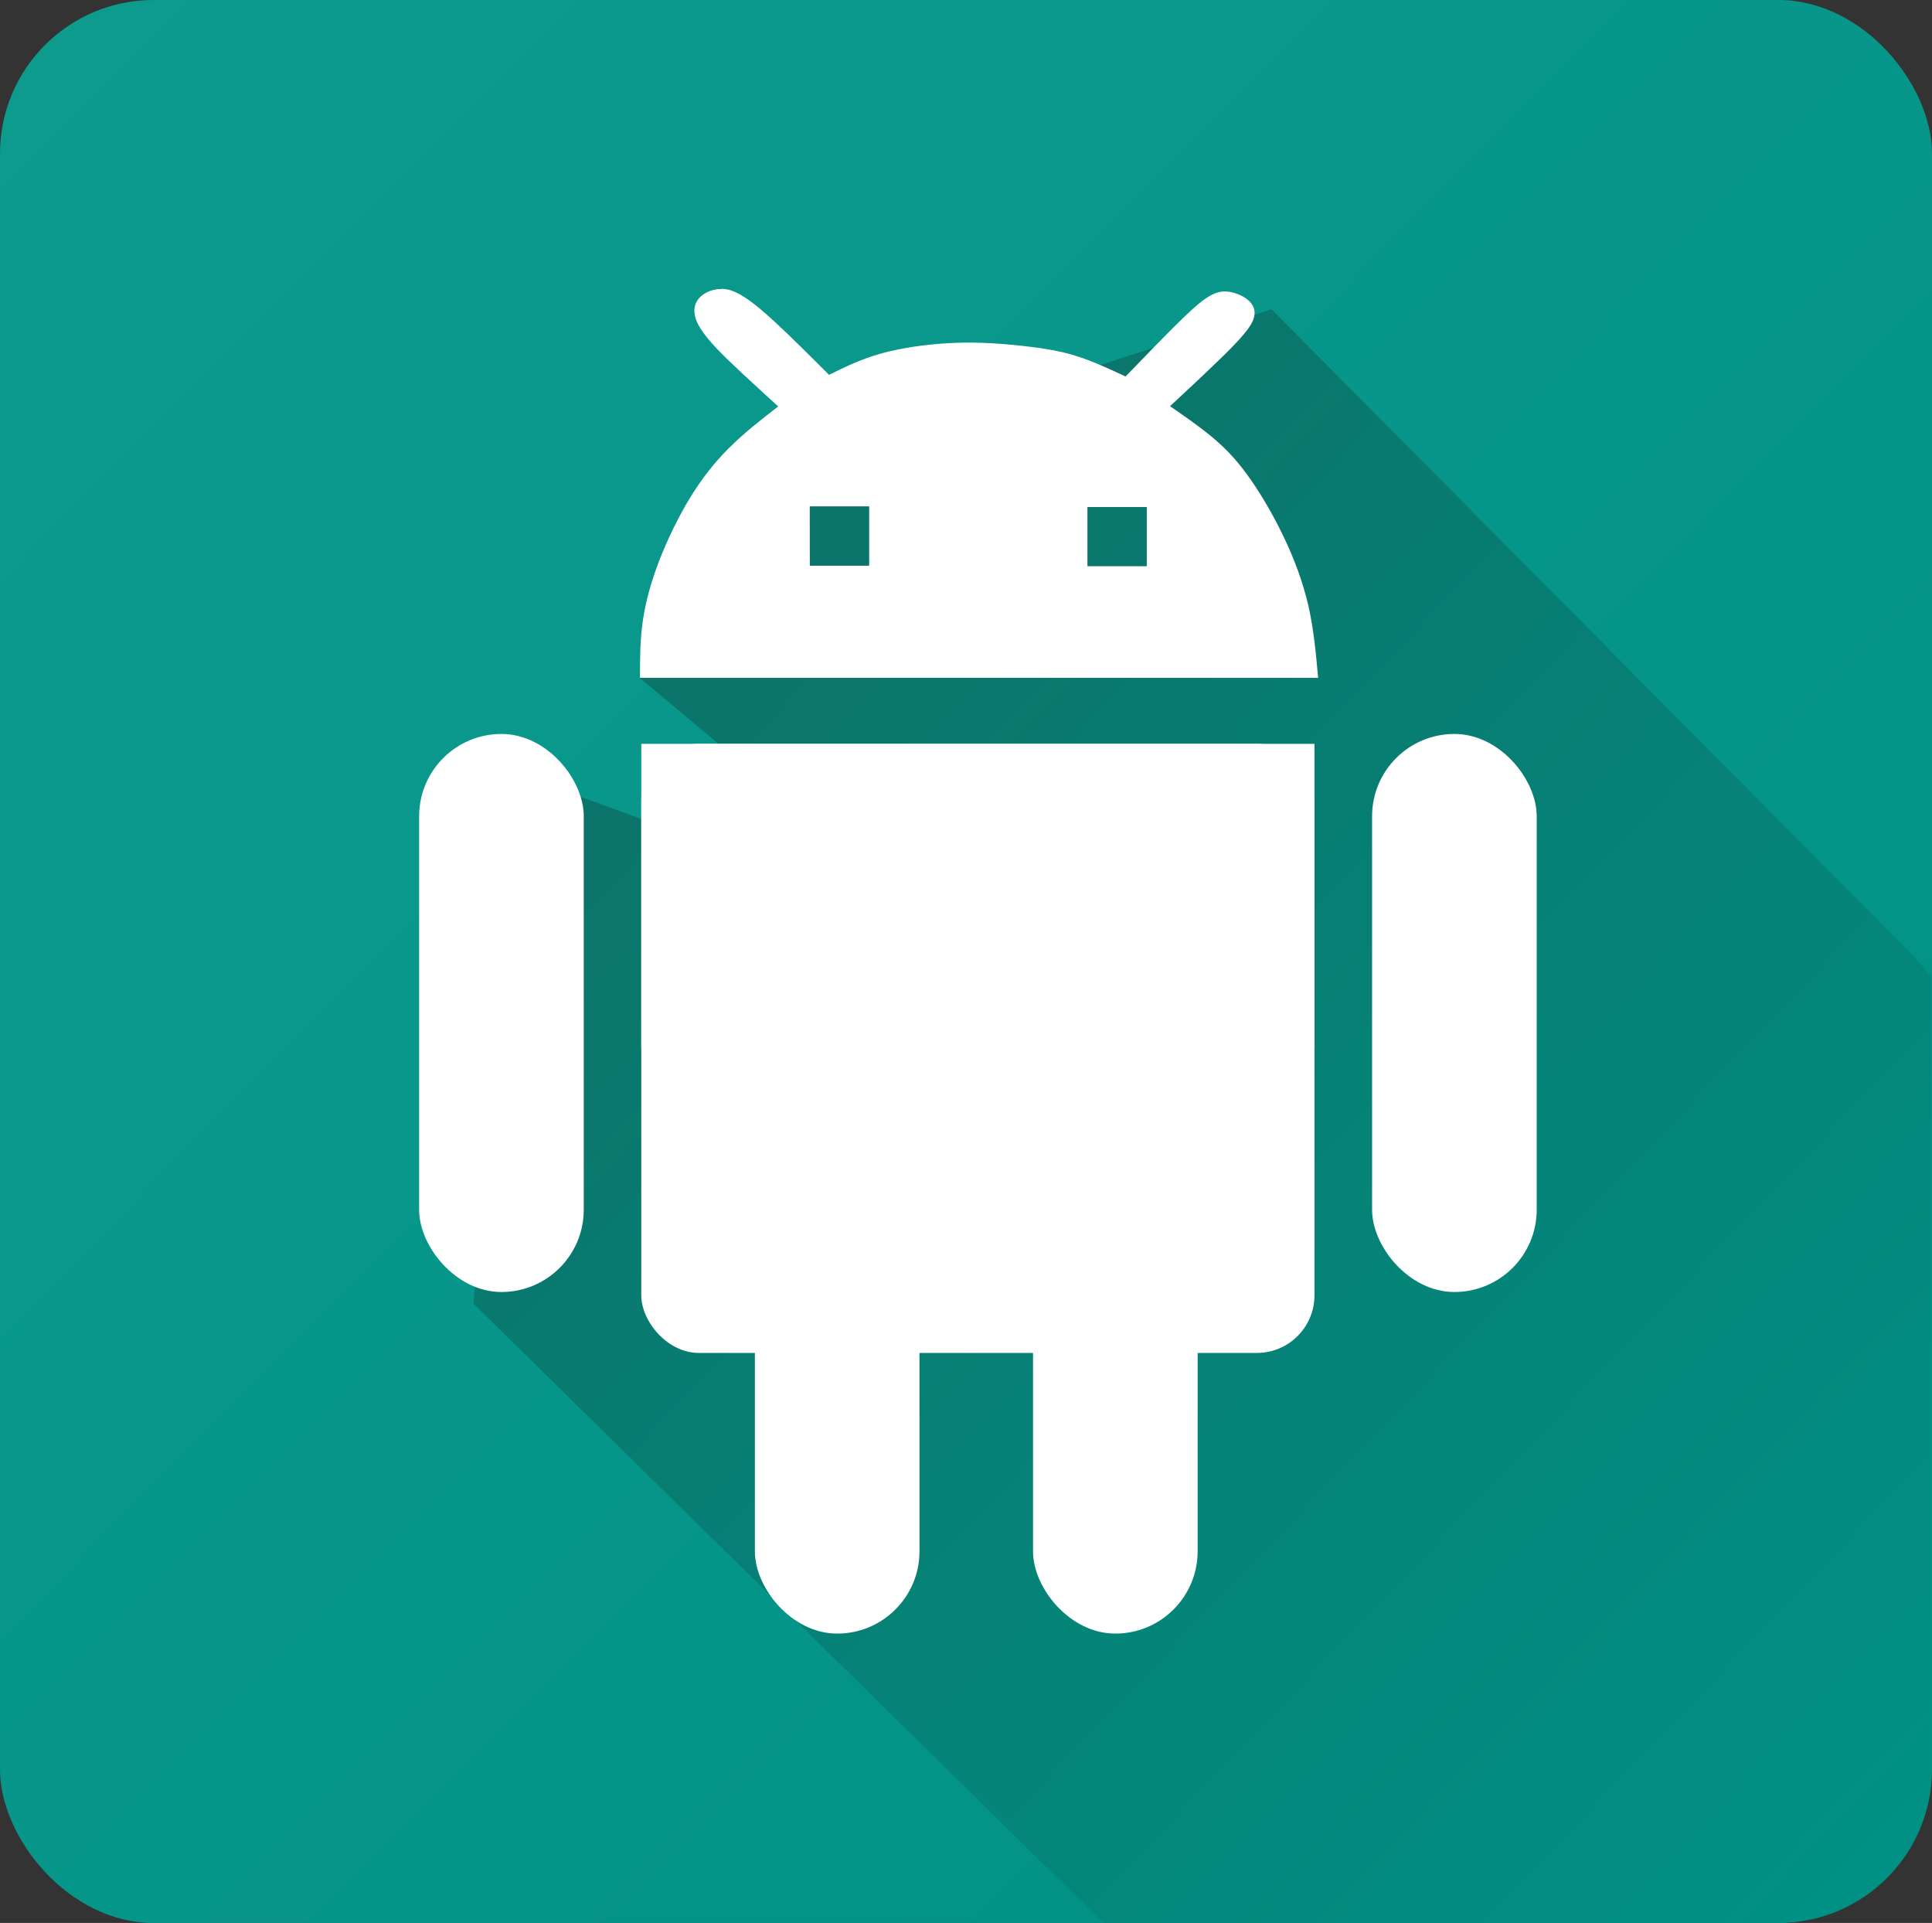
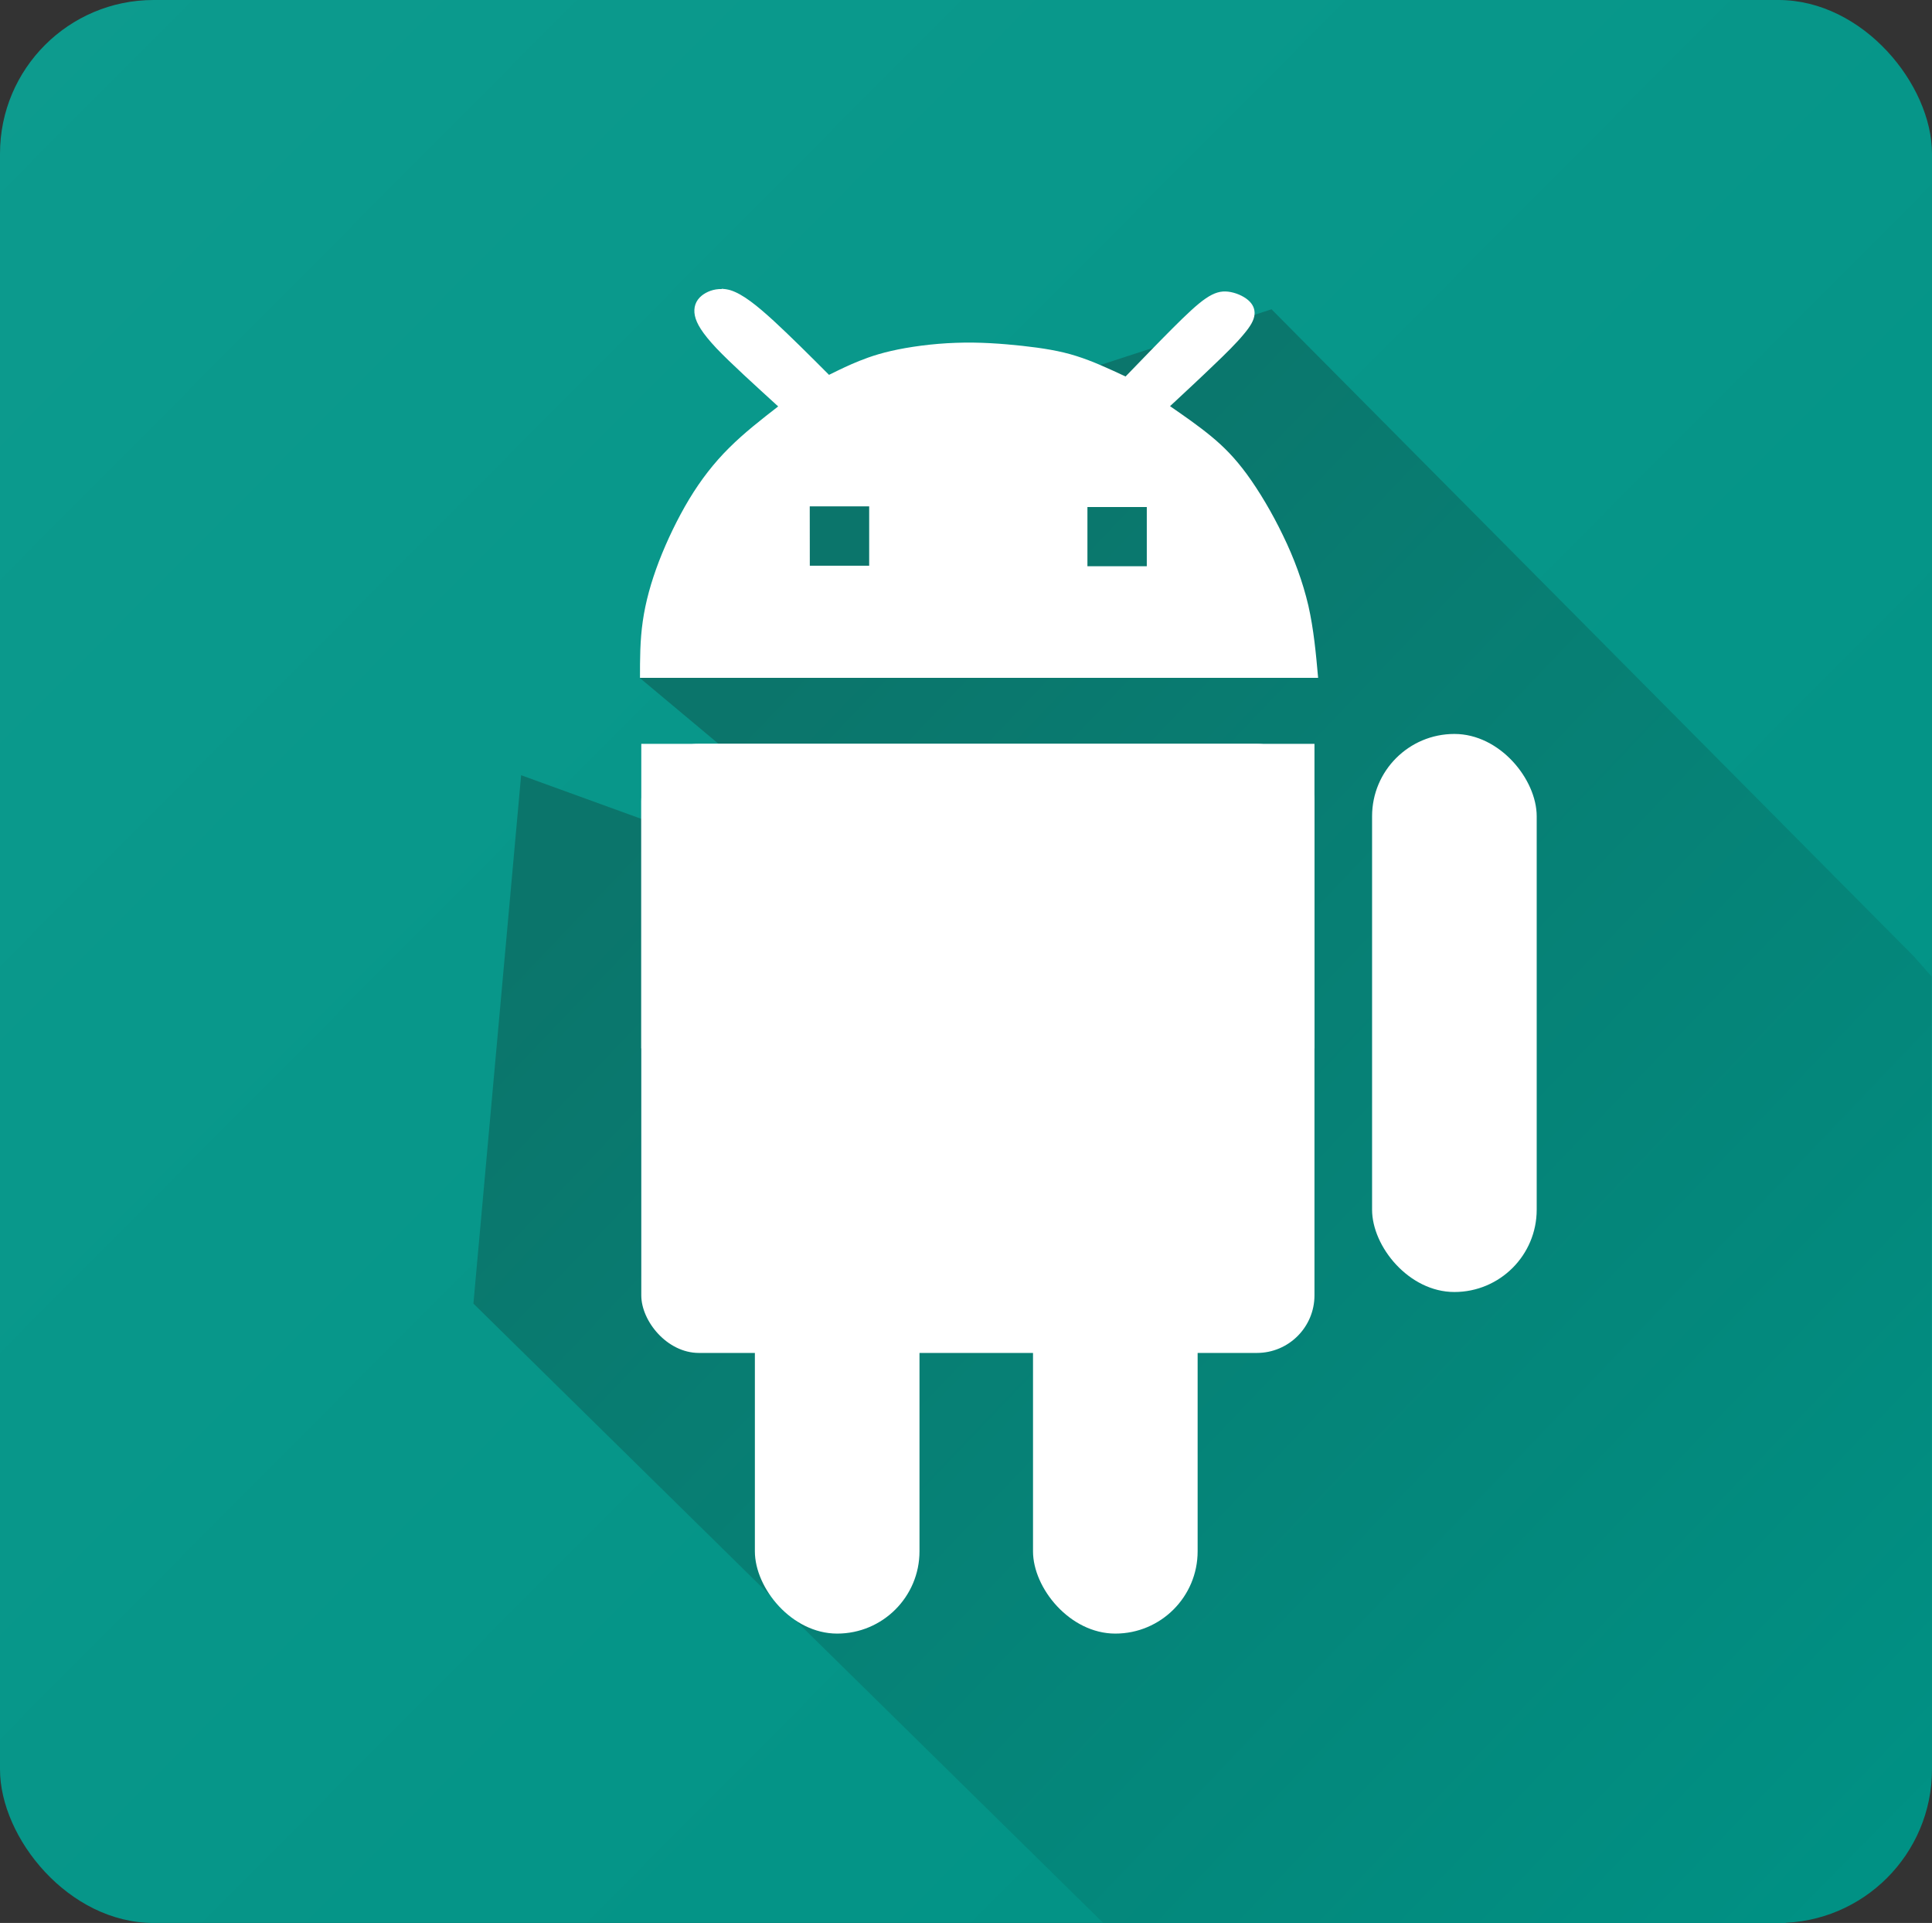
<svg xmlns="http://www.w3.org/2000/svg" xmlns:xlink="http://www.w3.org/1999/xlink" width="296.81" height="295.38">
  <rect width="100%" height="100%" fill="#333333" stroke="none" />
  <defs>
    <linearGradient id="a">
      <stop offset="0" stop-color="#0b756b" />
      <stop offset="1" stop-color="#009184" />
    </linearGradient>
    <linearGradient id="b">
      <stop offset="0" stop-color="#0d9b8e" />
      <stop offset="1" stop-color="#009184" />
    </linearGradient>
    <linearGradient id="d" x1="157.77" x2="339.84" y1="139.82" y2="313.58" xlink:href="#a" gradientUnits="userSpaceOnUse" gradientTransform="translate(-36.505 -39.336)" />
    <linearGradient id="c" x1="343.33" x2="640.13" y1="39.34" y2="334.71" xlink:href="#b" gradientUnits="userSpaceOnUse" gradientTransform="translate(-343.325 -39.336)" />
  </defs>
  <rect width="296.81" height="295.38" fill="url(#c)" ry="23.6" />
  <path fill="url(#d)" d="M195.37 47.5L129.4 68.96l-31.08 35.2 45.5 38.07-63.76-23.15-7.33 81.16 96.9 95.28 104.6-.07 22.3-22.57.2-122.9-2.67-3.03-98.7-99.42z" />
  <path fill="#fff" d="M110.9 44.4c-1.28-.04-2.36.43-3.08 1-.96.77-1.32 1.85-1.07 3.08.26 1.22 1.1 2.65 3.3 5 2.22 2.33 5.9 5.66 9.5 8.95-2.6 2.02-5.2 4.04-7.53 6.36-2.32 2.3-4.34 4.9-6.15 7.9-1.8 3-3.4 6.34-4.64 9.55-1.22 3.2-2.06 6.23-2.48 9.18-.43 2.96-.43 5.82-.43 8.7H202.5c-.33-3.72-.67-7.43-1.5-11.1-.86-3.66-2.2-7.3-3.9-10.78-1.68-3.5-3.7-6.87-5.55-9.4-1.86-2.53-3.54-4.22-5.48-5.82-1.94-1.6-4.13-3.12-6.32-4.63 2.3-2.14 4.63-4.3 6.6-6.2 2-1.9 3.64-3.53 4.7-4.82 1.1-1.3 1.6-2.2 1.68-3.06.08-.84-.26-1.6-1-2.23-.77-.65-1.95-1.15-3.05-1.28-1.1-.13-2.1.13-3.43 1.03s-3.06 2.55-5.17 4.66c-2.1 2.1-4.63 4.73-7.16 7.34-2.53-1.18-5.06-2.36-7.55-3.14-2.5-.8-5.26-1.23-8.34-1.57-3.08-.33-6.62-.6-10.2-.46-3.58.12-7.2.62-9.94 1.25-2.78.64-4.6 1.4-6.07 2.03-1.43.63-2.44 1.14-3.46 1.64-2.96-2.97-5.9-5.9-8.48-8.28-2.58-2.36-4.77-4.13-6.66-4.72-.48-.14-.93-.2-1.37-.23zm13.5 33.38h9.13v9.12h-9.12zm42.66.1h9.12v9.1h-9.12z" />
-   <rect width="25.29" height="85.72" x="64.39" y="112.74" fill="#fff" ry="12.64" />
  <rect width="25.29" height="85.72" x="210.79" y="112.74" fill="#fff" ry="12.64" />
  <rect width="25.29" height="85.72" x="158.7" y="165.21" fill="#fff" ry="12.64" />
  <rect width="25.29" height="85.72" x="115.97" y="165.21" fill="#fff" ry="12.64" />
  <rect width="103.42" height="93.56" x="98.52" y="114.26" fill="#fff" ry="8.85" />
  <rect width="103.42" height="46.78" x="98.52" y="114.26" fill="#fff" ry="0" />
</svg>